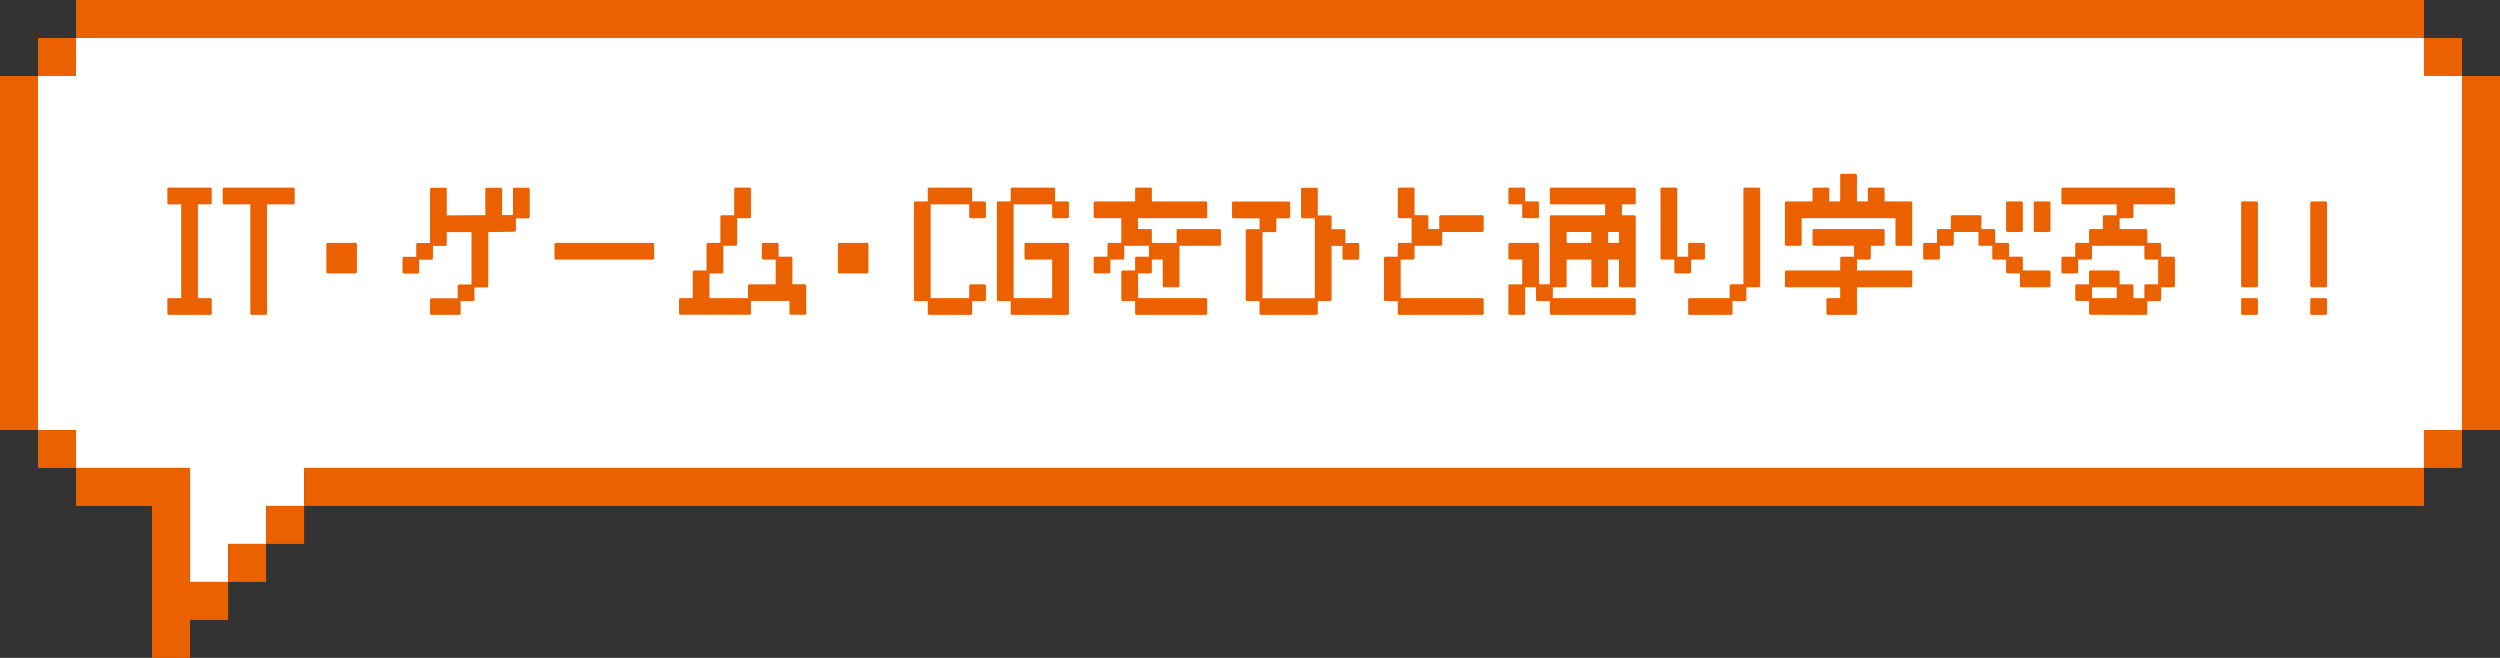
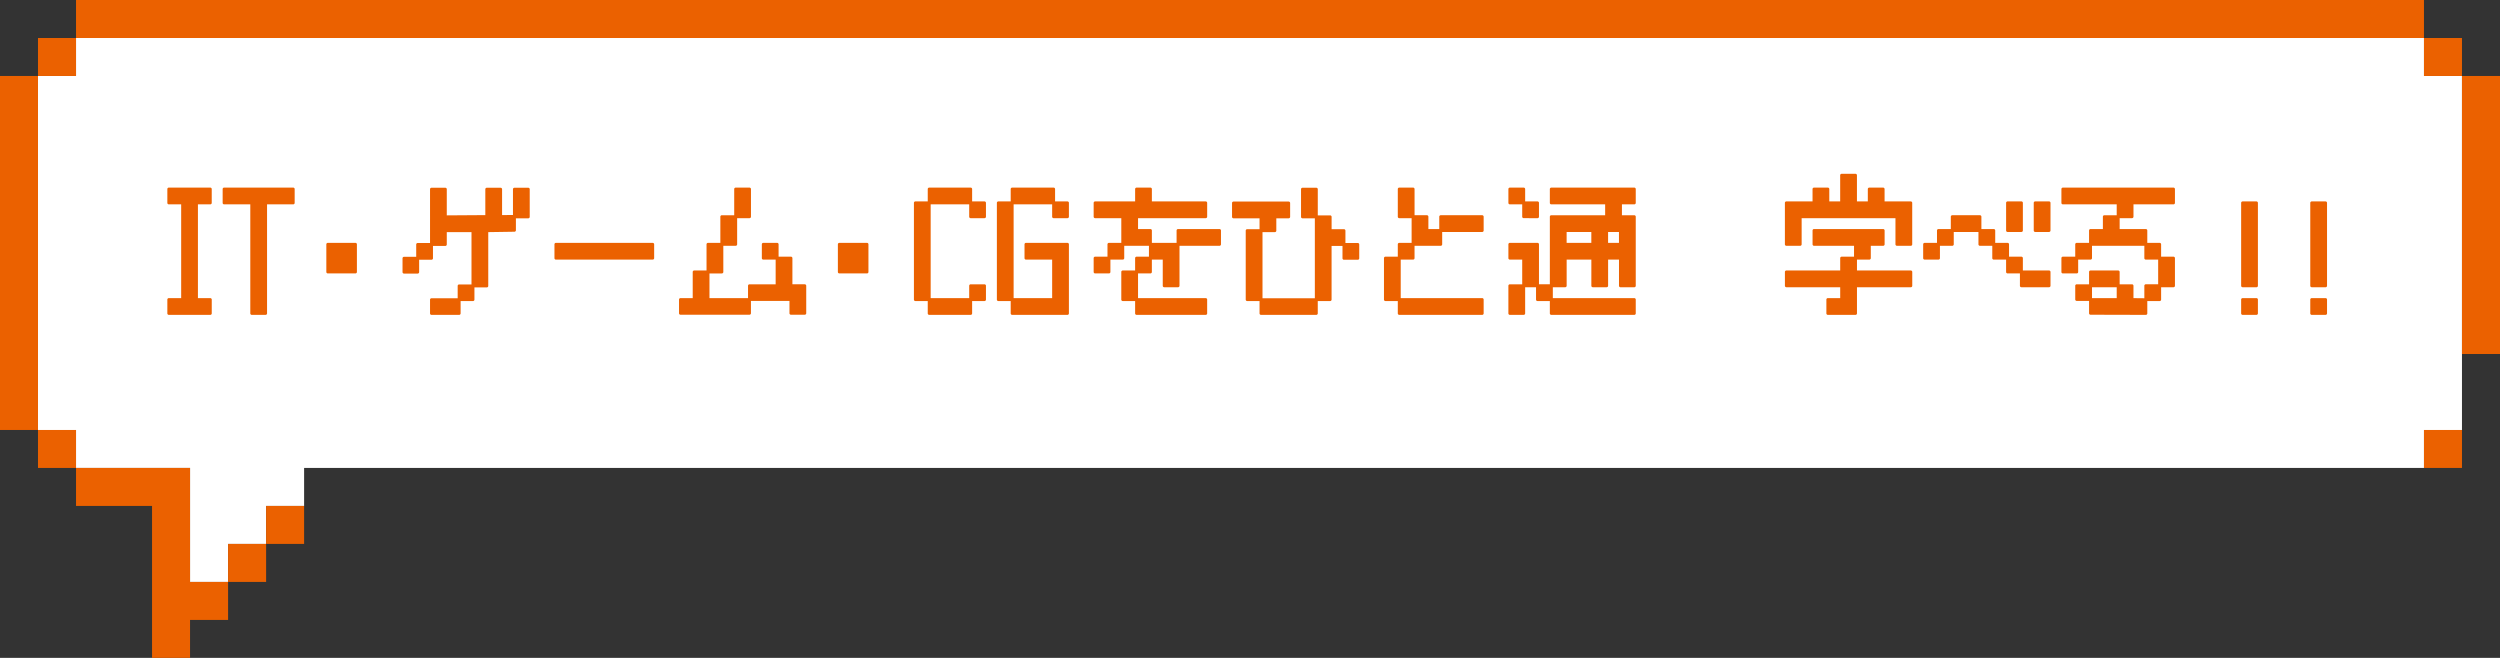
<svg xmlns="http://www.w3.org/2000/svg" id="fukidasi09" width="380" height="100" viewBox="0 0 380 100">
  <rect x="0" y="0" width="380" height="100" fill="#333333" stroke="none" />
  <path id="パス_2721" data-name="パス 2721" d="M5.775,11.548V65.355h5.781v5.771H28.888V88.451h5.781V82.674H40.45V76.9h5.775V71.126H368.444V65.355h5.775V11.548h-5.775V5.777H11.556v5.771Z" fill="#fff" />
  <g id="グループ_336" data-name="グループ 336">
    <path id="パス_2722" data-name="パス 2722" d="M0,11.548V65.355H5.775V11.548Z" fill="#eb6100" />
    <rect id="長方形_466" data-name="長方形 466" width="5.781" height="5.771" transform="translate(5.775 65.355)" fill="#eb6100" />
    <rect id="長方形_467" data-name="長方形 467" width="5.781" height="5.771" transform="translate(5.775 5.777)" fill="#eb6100" />
    <path id="パス_2723" data-name="パス 2723" d="M11.556,71.126V76.9H23.112V100h5.775V94.229h5.782V88.452H28.887V71.126H11.556Z" fill="#eb6100" />
    <path id="パス_2724" data-name="パス 2724" d="M11.556,0V5.777H368.443V0Z" fill="#eb6100" />
    <rect id="長方形_468" data-name="長方形 468" width="5.781" height="5.777" transform="translate(34.669 82.675)" fill="#eb6100" />
    <rect id="長方形_469" data-name="長方形 469" width="5.775" height="5.771" transform="translate(40.45 76.903)" fill="#eb6100" />
-     <path id="パス_2725" data-name="パス 2725" d="M46.225,71.126V76.9H368.443V71.126H46.225Z" fill="#eb6100" />
    <rect id="長方形_470" data-name="長方形 470" width="5.775" height="5.771" transform="translate(368.444 65.355)" fill="#eb6100" />
    <rect id="長方形_471" data-name="長方形 471" width="5.775" height="5.771" transform="translate(368.444 5.777)" fill="#eb6100" />
-     <path id="パス_2726" data-name="パス 2726" d="M374.219,53.807V65.355H380V11.549h-5.781Z" fill="#eb6100" />
+     <path id="パス_2726" data-name="パス 2726" d="M374.219,53.807H380V11.549h-5.781Z" fill="#eb6100" />
  </g>
  <g id="グループ_335" data-name="グループ 335">
    <path id="パス_2727" data-name="パス 2727" d="M25.66,47.86a.224.224,0,0,1-.223-.224v-2.1a.224.224,0,0,1,.223-.224h1.878V31.063H25.66a.223.223,0,0,1-.223-.224v-2.1a.224.224,0,0,1,.223-.224h6.3a.224.224,0,0,1,.223.224v2.1a.223.223,0,0,1-.223.224H30.085v14.25h1.878a.224.224,0,0,1,.223.224v2.1a.224.224,0,0,1-.223.224Z" fill="#eb6100" />
    <path id="パス_2728" data-name="パス 2728" d="M38.268,47.86a.224.224,0,0,1-.223-.224V31.063H34.066a.223.223,0,0,1-.223-.224v-2.1a.224.224,0,0,1,.223-.224h10.5a.224.224,0,0,1,.223.224v2.1a.223.223,0,0,1-.223.224H40.592V47.636a.224.224,0,0,1-.223.224Z" fill="#eb6100" />
    <path id="長方形_472" data-name="長方形 472" d="M.223,0h4.2a.223.223,0,0,1,.223.223v4.2a.223.223,0,0,1-.223.223H.224A.224.224,0,0,1,0,4.422V.223A.223.223,0,0,1,.223,0Z" transform="translate(49.603 36.915)" fill="#eb6100" />
    <path id="パス_2729" data-name="パス 2729" d="M65.588,47.86a.223.223,0,0,1-.223-.224V45.558a.223.223,0,0,1,.223-.223h3.978V43.459a.225.225,0,0,1,.224-.224h1.878V35.284H67.911V37.16a.223.223,0,0,1-.223.223H65.811v1.876a.224.224,0,0,1-.223.224H63.71v1.876a.224.224,0,0,1-.224.224H61.407a.223.223,0,0,1-.223-.224v-2.1a.223.223,0,0,1,.223-.223h1.857V37.16a.224.224,0,0,1,.222-.224h1.879V28.761a.223.223,0,0,1,.223-.223h2.1a.223.223,0,0,1,.223.223v3.975l5.858-.04V28.761a.223.223,0,0,1,.223-.223h2.1a.224.224,0,0,1,.224.223v3.931l1.655-.016V28.761a.223.223,0,0,1,.223-.223h2.1a.223.223,0,0,1,.224.223v4.2a.223.223,0,0,1-.224.223H78.418V35a.223.223,0,0,1-.22.223l-3.983.06v8.179a.223.223,0,0,1-.223.223H72.114v1.855a.223.223,0,0,1-.223.223H70.013v1.876a.225.225,0,0,1-.223.224Z" fill="#eb6100" />
    <path id="長方形_473" data-name="長方形 473" d="M.223,0H14.93a.224.224,0,0,1,.224.224v2.1a.224.224,0,0,1-.224.224H.224A.224.224,0,0,1,0,2.323V.223A.223.223,0,0,1,.223,0Z" transform="translate(84.278 36.915)" fill="#eb6100" />
    <path id="パス_2730" data-name="パス 2730" d="M120.223,47.839a.224.224,0,0,1-.223-.224V45.739h-5.857v1.876a.224.224,0,0,1-.223.224H103.436a.224.224,0,0,1-.224-.224V45.537a.223.223,0,0,1,.224-.223h1.856V41.338a.224.224,0,0,1,.224-.224h1.877V37.139a.224.224,0,0,1,.224-.224h1.877V32.94a.224.224,0,0,1,.224-.224H111.6V28.74a.223.223,0,0,1,.224-.223h2.1a.223.223,0,0,1,.223.223v4.2a.223.223,0,0,1-.223.223h-1.878v3.976a.223.223,0,0,1-.223.223h-1.878v3.976a.224.224,0,0,1-.223.224H107.84v3.752H113.7V43.438a.223.223,0,0,1,.223-.224H117.9V39.462h-1.878a.223.223,0,0,1-.223-.224v-2.1a.223.223,0,0,1,.223-.224h2.1a.224.224,0,0,1,.223.224v1.876h1.878a.223.223,0,0,1,.223.223v3.976h1.878a.224.224,0,0,1,.223.224v4.177a.224.224,0,0,1-.223.224Z" fill="#eb6100" />
    <path id="長方形_474" data-name="長方形 474" d="M.223,0h4.2a.223.223,0,0,1,.223.223v4.2a.223.223,0,0,1-.223.223H.224A.224.224,0,0,1,0,4.422V.223A.223.223,0,0,1,.223,0Z" transform="translate(127.357 36.915)" fill="#eb6100" />
    <path id="パス_2731" data-name="パス 2731" d="M141.24,47.86a.224.224,0,0,1-.223-.224V45.76h-1.878a.223.223,0,0,1-.223-.223v-14.7a.223.223,0,0,1,.223-.223h1.878V28.74a.224.224,0,0,1,.223-.224h6.3a.224.224,0,0,1,.223.224v1.876h1.878a.224.224,0,0,1,.224.223v2.1a.225.225,0,0,1-.224.224h-2.1a.224.224,0,0,1-.223-.224V31.063h-5.857v14.25h5.857V43.437a.223.223,0,0,1,.223-.223h2.1a.224.224,0,0,1,.224.223v2.1a.224.224,0,0,1-.224.223h-1.878v1.876a.224.224,0,0,1-.223.224Z" fill="#eb6100" />
    <path id="パス_2732" data-name="パス 2732" d="M153.849,47.86a.224.224,0,0,1-.223-.224V45.76h-1.878a.223.223,0,0,1-.223-.223v-14.7a.223.223,0,0,1,.223-.223h1.878V28.74a.224.224,0,0,1,.223-.224h6.3a.224.224,0,0,1,.223.224v1.876h1.878a.224.224,0,0,1,.224.223v2.1a.225.225,0,0,1-.224.224h-2.1a.224.224,0,0,1-.223-.224V31.063h-5.857v14.25h5.857V39.462H155.95a.224.224,0,0,1-.223-.224v-2.1a.223.223,0,0,1,.223-.223h6.3a.224.224,0,0,1,.224.223v10.5a.225.225,0,0,1-.224.224Z" fill="#eb6100" />
    <path id="パス_2733" data-name="パス 2733" d="M172.761,47.86a.224.224,0,0,1-.223-.224V45.76H170.66a.223.223,0,0,1-.223-.223v-4.2a.223.223,0,0,1,.223-.224h1.878V39.238a.224.224,0,0,1,.223-.224h1.878V37.362h-3.756v1.876a.223.223,0,0,1-.223.224h-1.878v1.876a.223.223,0,0,1-.223.223h-2.1a.223.223,0,0,1-.223-.223v-2.1a.224.224,0,0,1,.223-.224h1.878V37.138a.223.223,0,0,1,.223-.223h1.878V33.163h-3.979a.224.224,0,0,1-.223-.224v-2.1a.223.223,0,0,1,.223-.223h6.08V28.74a.224.224,0,0,1,.223-.224h2.1a.223.223,0,0,1,.223.224v1.876h8.181a.224.224,0,0,1,.224.223v2.1a.225.225,0,0,1-.224.224H172.984v1.652h1.878a.223.223,0,0,1,.223.224v1.876h3.756V35.039a.224.224,0,0,1,.223-.224h6.3a.225.225,0,0,1,.224.224v2.1a.225.225,0,0,1-.224.224h-6.08v6.075a.224.224,0,0,1-.223.224h-2.1a.223.223,0,0,1-.223-.224V39.462h-1.655v1.876a.223.223,0,0,1-.223.223h-1.878v3.752h10.282a.225.225,0,0,1,.224.224v2.1a.225.225,0,0,1-.224.224Z" fill="#eb6100" />
    <path id="パス_2734" data-name="パス 2734" d="M191.674,47.86a.224.224,0,0,1-.223-.224V45.76h-1.877a.224.224,0,0,1-.224-.223V35.06a.224.224,0,0,1,.224-.223h1.877V33.184h-3.958a.223.223,0,0,1-.223-.223v-2.1a.224.224,0,0,1,.223-.224h8.383a.225.225,0,0,1,.224.224v2.1a.224.224,0,0,1-.224.223H194V35.06a.225.225,0,0,1-.224.224H191.9V45.335h7.956V33.184h-1.877a.222.222,0,0,1-.222-.223v-4.2a.222.222,0,0,1,.222-.223h2.1a.224.224,0,0,1,.224.223v3.976h1.877a.225.225,0,0,1,.224.224v1.876h1.877a.224.224,0,0,1,.224.223v1.876h1.877a.224.224,0,0,1,.223.224v2.1a.224.224,0,0,1-.223.224h-2.1a.225.225,0,0,1-.224-.224V37.383H202.4v8.154a.224.224,0,0,1-.224.223H200.3v1.876a.225.225,0,0,1-.224.224Z" fill="#eb6100" />
    <path id="パス_2735" data-name="パス 2735" d="M212.689,47.86a.225.225,0,0,1-.224-.224V45.76h-1.877a.224.224,0,0,1-.224-.223v-6.3a.225.225,0,0,1,.224-.224h1.877V37.138a.224.224,0,0,1,.224-.223h1.877V33.163h-1.877a.225.225,0,0,1-.224-.224v-4.2a.225.225,0,0,1,.224-.224h2.1a.225.225,0,0,1,.224.224v3.975h1.877a.225.225,0,0,1,.224.224v1.876h1.653V32.939a.225.225,0,0,1,.224-.224h6.3a.225.225,0,0,1,.224.224v2.1a.224.224,0,0,1-.224.223h-6.079v1.876a.225.225,0,0,1-.224.224h-3.978v1.876a.225.225,0,0,1-.224.224h-1.877v5.851h12.382a.225.225,0,0,1,.224.224v2.1a.225.225,0,0,1-.224.224Z" fill="#eb6100" />
    <path id="パス_2736" data-name="パス 2736" d="M235.8,47.86a.224.224,0,0,1-.224-.223V45.761H233.7a.225.225,0,0,1-.224-.224V43.661h-1.653v3.976a.224.224,0,0,1-.224.223h-2.1a.224.224,0,0,1-.224-.223v-4.2a.224.224,0,0,1,.224-.223h1.877V39.462H229.5a.225.225,0,0,1-.224-.224v-2.1a.225.225,0,0,1,.224-.224h4.2a.225.225,0,0,1,.224.224v6.075h1.653V32.939a.224.224,0,0,1,.224-.223h8.181V31.063H235.8a.224.224,0,0,1-.224-.223v-2.1a.224.224,0,0,1,.224-.223H248.41a.223.223,0,0,1,.224.223v2.1a.223.223,0,0,1-.224.223h-1.877v1.653h1.877a.223.223,0,0,1,.224.223v10.5a.224.224,0,0,1-.224.224h-2.1a.224.224,0,0,1-.223-.224V39.462h-1.654v3.975a.225.225,0,0,1-.224.224h-2.1a.224.224,0,0,1-.223-.224V39.462h-3.755v3.975a.225.225,0,0,1-.224.224h-1.877v1.652H248.41a.224.224,0,0,1,.224.224v2.1a.223.223,0,0,1-.224.223Zm10.282-12.6h-1.653v1.652h1.653Zm-4.2,0h-3.755v1.652h3.755Zm-10.282-2.1a.225.225,0,0,1-.224-.224V31.063H229.5a.224.224,0,0,1-.224-.223v-2.1a.224.224,0,0,1,.224-.223h2.1a.224.224,0,0,1,.224.223v1.876H233.7a.225.225,0,0,1,.224.224v2.1a.225.225,0,0,1-.224.224Z" fill="#eb6100" />
-     <path id="パス_2737" data-name="パス 2737" d="M256.819,47.86a.225.225,0,0,1-.224-.224v-2.1a.225.225,0,0,1,.224-.224H262.9V43.437a.225.225,0,0,1,.224-.224H265V28.74a.224.224,0,0,1,.223-.224h2.1a.225.225,0,0,1,.224.224v14.7a.225.225,0,0,1-.224.224h-1.877v1.876a.224.224,0,0,1-.224.223h-1.877v1.876a.225.225,0,0,1-.224.224Zm-2.1-6.3a.225.225,0,0,1-.224-.224V39.461h-1.877a.224.224,0,0,1-.224-.223V28.74a.225.225,0,0,1,.224-.224h2.1a.225.225,0,0,1,.224.224V39.014H256.6V37.138a.224.224,0,0,1,.224-.223h2.1a.224.224,0,0,1,.224.223v2.1a.224.224,0,0,1-.224.223h-1.877v1.876a.225.225,0,0,1-.224.224Z" fill="#eb6100" />
    <path id="パス_2738" data-name="パス 2738" d="M277.834,47.86a.225.225,0,0,1-.224-.224v-2.1a.225.225,0,0,1,.224-.224h1.877V43.661H271.53a.224.224,0,0,1-.223-.224v-2.1a.224.224,0,0,1,.223-.224h8.181V39.238a.225.225,0,0,1,.224-.224h1.877V37.362h-6.079a.225.225,0,0,1-.224-.224v-2.1a.225.225,0,0,1,.224-.224h10.505a.225.225,0,0,1,.224.224v2.1a.225.225,0,0,1-.224.224h-1.877v1.876a.225.225,0,0,1-.224.224H282.26v1.652h8.18a.225.225,0,0,1,.224.224v2.1a.225.225,0,0,1-.224.224h-8.18v3.975a.225.225,0,0,1-.224.224Zm10.5-10.5a.225.225,0,0,1-.224-.224V33.163h-14.26v3.975a.224.224,0,0,1-.223.224h-2.1a.224.224,0,0,1-.223-.224v-6.3a.223.223,0,0,1,.223-.224h3.979V28.74a.225.225,0,0,1,.224-.224h2.1a.224.224,0,0,1,.223.224v1.876h1.654V26.64a.224.224,0,0,1,.224-.223h2.1a.224.224,0,0,1,.224.223v3.976h1.653V28.74a.225.225,0,0,1,.224-.224h2.1a.225.225,0,0,1,.224.224v1.876h3.978a.224.224,0,0,1,.224.224v6.3a.225.225,0,0,1-.224.224Z" fill="#eb6100" />
    <path id="パス_2739" data-name="パス 2739" d="M307.252,43.66a.224.224,0,0,1-.224-.223V41.561h-1.877a.225.225,0,0,1-.224-.224V39.461H303.05a.224.224,0,0,1-.224-.223V37.362h-1.877a.225.225,0,0,1-.224-.224V35.262h-3.754v1.876a.225.225,0,0,1-.224.224H294.87v1.876a.224.224,0,0,1-.224.223h-2.1a.224.224,0,0,1-.224-.223v-2.1a.225.225,0,0,1,.224-.224h1.877V35.038a.224.224,0,0,1,.224-.223h1.877V32.939a.225.225,0,0,1,.224-.224h4.2a.225.225,0,0,1,.224.224v1.876h1.877a.224.224,0,0,1,.224.223v1.876h1.877a.225.225,0,0,1,.224.224v1.876h1.877a.225.225,0,0,1,.224.224v1.876h3.978a.224.224,0,0,1,.224.223v2.1a.224.224,0,0,1-.224.223Zm2.1-8.4a.225.225,0,0,1-.224-.224v-4.2a.223.223,0,0,1,.224-.223h2.1a.223.223,0,0,1,.224.223v4.2a.225.225,0,0,1-.224.224Zm-4.2,0a.225.225,0,0,1-.224-.224v-4.2a.223.223,0,0,1,.224-.223h2.1a.223.223,0,0,1,.224.223v4.2a.225.225,0,0,1-.224.224Z" fill="#eb6100" />
    <path id="パス_2740" data-name="パス 2740" d="M317.761,47.839a.225.225,0,0,1-.223-.224V45.739h-1.877a.224.224,0,0,1-.224-.224V43.437a.223.223,0,0,1,.224-.223h1.877V41.338a.224.224,0,0,1,.224-.224h4.2a.225.225,0,0,1,.224.224v1.876h1.877a.224.224,0,0,1,.224.223v1.879l1.653.017v-1.9a.224.224,0,0,1,.224-.223h1.877V39.462h-1.877a.225.225,0,0,1-.224-.224V37.362h-7.957v1.876a.224.224,0,0,1-.223.224h-1.878v1.876a.223.223,0,0,1-.223.223h-2.1a.223.223,0,0,1-.224-.223v-2.1a.224.224,0,0,1,.224-.224h1.877V37.139a.224.224,0,0,1,.224-.224h1.877V35.039a.224.224,0,0,1,.224-.224h1.877V32.939a.224.224,0,0,1,.224-.223h1.877V31.063h-8.18a.223.223,0,0,1-.224-.223v-2.1a.224.224,0,0,1,.224-.224h16.808a.225.225,0,0,1,.224.224v2.1a.224.224,0,0,1-.224.223h-6.079v1.876a.225.225,0,0,1-.224.224h-1.877v1.652h3.978a.225.225,0,0,1,.224.224v1.876h1.877a.224.224,0,0,1,.224.224v1.875h1.877a.225.225,0,0,1,.224.224v4.2a.225.225,0,0,1-.224.224h-1.877v1.876a.225.225,0,0,1-.224.224H326.39v1.876a.225.225,0,0,1-.067.158.219.219,0,0,1-.157.065Zm3.979-4.178h-3.755v1.652h3.755Z" fill="#eb6100" />
    <path id="パス_2741" data-name="パス 2741" d="M340.878,47.86a.224.224,0,0,1-.224-.223v-2.1a.225.225,0,0,1,.224-.224h2.1a.225.225,0,0,1,.224.224v2.1a.224.224,0,0,1-.224.223Zm0-4.2a.225.225,0,0,1-.224-.224V30.84a.225.225,0,0,1,.224-.224h2.1a.225.225,0,0,1,.224.224v12.6a.225.225,0,0,1-.224.224Z" fill="#eb6100" />
    <path id="パス_2742" data-name="パス 2742" d="M351.385,47.86a.224.224,0,0,1-.224-.223v-2.1a.225.225,0,0,1,.224-.224h2.1a.225.225,0,0,1,.224.224v2.1a.224.224,0,0,1-.224.223Zm0-4.2a.225.225,0,0,1-.224-.224V30.84a.225.225,0,0,1,.224-.224h2.1a.225.225,0,0,1,.224.224v12.6a.225.225,0,0,1-.224.224Z" fill="#eb6100" />
  </g>
</svg>